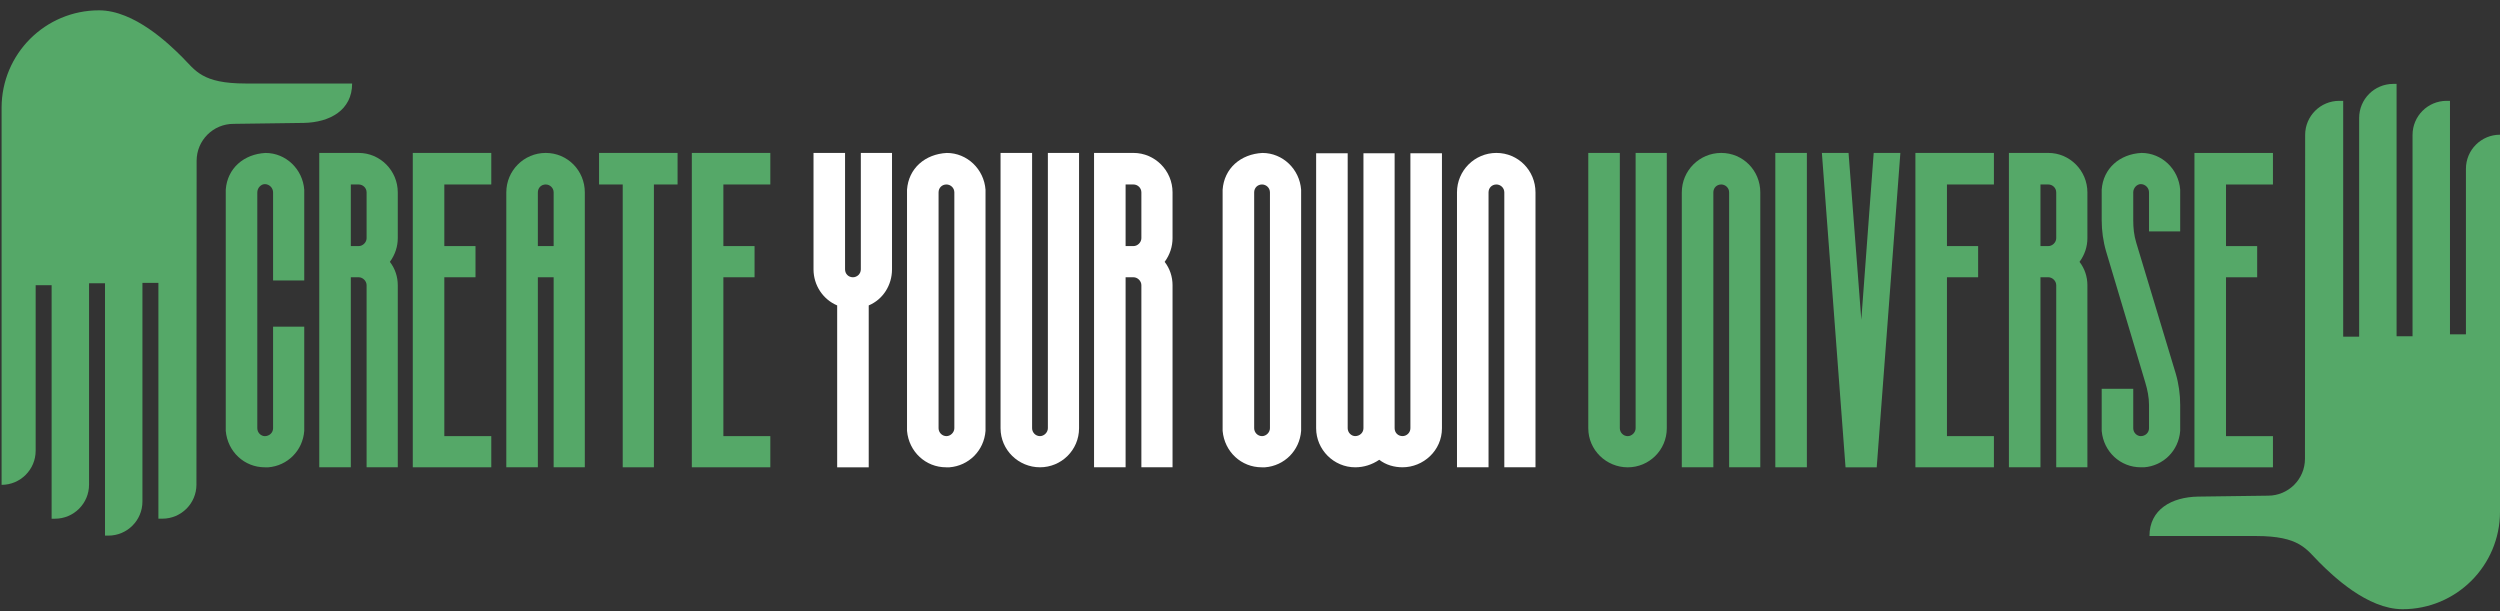
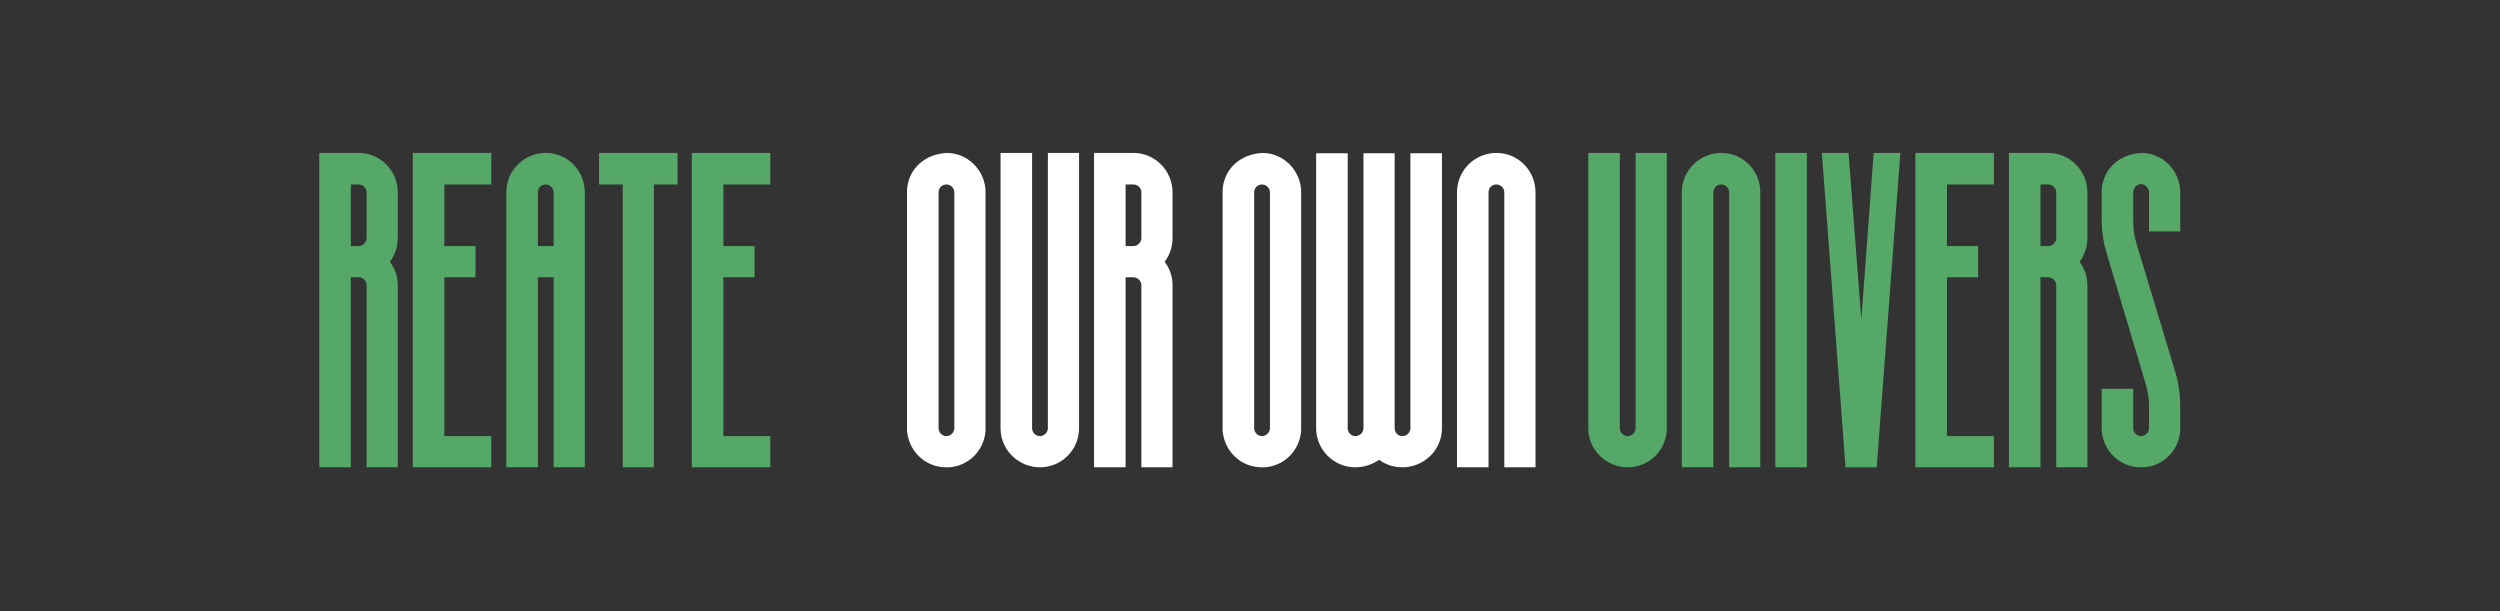
<svg xmlns="http://www.w3.org/2000/svg" width="229" height="56" viewBox="0 0 229 56" fill="none">
  <rect x="0" y="0" width="229" height="56" fill="#333333" stroke="none" />
  <g clip-path="url(#clip0_2364_3883)">
-     <path d="M24.257 42.805C22.399 42.805 20.852 41.394 20.679 39.468V17.381C20.816 15.421 22.331 14.113 24.325 14.01C26.183 14.01 27.73 15.489 27.869 17.381V25.69H25.014V17.623C25.014 17.21 24.669 16.866 24.257 16.866C23.913 16.866 23.569 17.21 23.569 17.623V39.228C23.569 39.641 23.913 39.951 24.257 39.951C24.669 39.951 25.014 39.641 25.014 39.228V29.922H27.869V39.47C27.733 41.293 26.322 42.67 24.567 42.807H24.257V42.805Z" fill="#55A868" />
    <path d="M33.58 42.804V26.119C33.58 25.741 33.236 25.397 32.858 25.397H32.135V42.804H29.245V14.008H32.858C34.818 14.008 36.436 15.624 36.436 17.62V21.819C36.436 22.575 36.194 23.332 35.713 23.986C36.194 24.606 36.436 25.363 36.436 26.119V42.804H33.58ZM33.58 21.819V17.62C33.58 17.208 33.236 16.898 32.858 16.898H32.135V22.541H32.858C33.236 22.541 33.58 22.197 33.58 21.819Z" fill="#55A868" />
    <path d="M37.81 42.804V14.008H45.001V16.898H40.7V22.541H43.556V25.397H40.7V39.949H45.001V42.804H37.81Z" fill="#55A868" />
    <path d="M50.713 42.804V25.397H49.268V42.804H46.378V17.62C46.378 15.626 47.994 14.008 49.99 14.008C51.987 14.008 53.569 15.624 53.569 17.62V42.804H50.713ZM50.713 17.62C50.713 17.208 50.369 16.898 49.99 16.898C49.578 16.898 49.268 17.208 49.268 17.62V22.541H50.713V17.62Z" fill="#55A868" />
    <path d="M57.041 42.804V16.898H54.874V14.008H62.065V16.898H59.897V42.804H57.041Z" fill="#55A868" />
    <path d="M63.371 42.804V14.008H70.562V16.898H66.261V22.541H69.117V25.397H66.261V39.949H70.562V42.804H63.371Z" fill="#55A868" />
-     <path d="M76.685 42.805V27.977C75.377 27.425 74.518 26.119 74.518 24.674V14.01H77.407V24.674C77.407 25.087 77.717 25.397 78.13 25.397C78.508 25.397 78.852 25.087 78.852 24.674V14.01H81.708V24.674C81.708 26.119 80.883 27.427 79.575 27.977V42.805H76.685Z" fill="white" />
    <path d="M86.661 42.805C84.804 42.805 83.256 41.394 83.083 39.468V17.381C83.22 15.421 84.735 14.113 86.73 14.01C88.587 14.01 90.135 15.489 90.274 17.381V39.468C90.137 41.291 88.726 42.668 86.971 42.805H86.661ZM87.418 39.226V17.62C87.418 17.208 87.074 16.898 86.695 16.898C86.283 16.898 85.973 17.208 85.973 17.62V39.226C85.973 39.605 86.283 39.949 86.695 39.949C87.074 39.949 87.418 39.605 87.418 39.226Z" fill="white" />
    <path d="M91.65 39.226V14.008H94.54V39.226C94.54 39.605 94.85 39.949 95.263 39.949C95.641 39.949 95.985 39.605 95.985 39.226V14.008H98.841V39.226C98.841 41.221 97.225 42.804 95.263 42.804C93.3 42.804 91.65 41.223 91.65 39.226Z" fill="white" />
    <path d="M104.55 42.804V26.119C104.55 25.741 104.206 25.397 103.827 25.397H103.105V42.804H100.215V14.008H103.827C105.787 14.008 107.405 15.624 107.405 17.62V21.819C107.405 22.575 107.164 23.332 106.683 23.986C107.164 24.606 107.405 25.363 107.405 26.119V42.804H104.55ZM104.55 21.819V17.62C104.55 17.208 104.206 16.898 103.827 16.898H103.105V22.541H103.827C104.206 22.541 104.55 22.197 104.55 21.819Z" fill="white" />
    <path d="M115.57 42.805C113.713 42.805 112.165 41.394 111.992 39.468V17.381C112.129 15.421 113.644 14.113 115.639 14.01C117.496 14.01 119.044 15.489 119.183 17.381V39.468C119.046 41.291 117.635 42.668 115.88 42.805H115.57ZM116.327 39.226V17.62C116.327 17.208 115.983 16.898 115.605 16.898C115.192 16.898 114.882 17.208 114.882 17.62V39.226C114.882 39.605 115.192 39.949 115.605 39.949C115.983 39.949 116.327 39.605 116.327 39.226Z" fill="white" />
    <path d="M126.337 42.116C125.683 42.563 124.927 42.805 124.136 42.805C122.176 42.805 120.558 41.189 120.558 39.226V14.042H123.448V39.224C123.448 39.637 123.792 39.947 124.136 39.947C124.548 39.947 124.892 39.637 124.892 39.224V14.042H127.748V39.224C127.748 39.637 128.058 39.947 128.471 39.947C128.849 39.947 129.193 39.637 129.193 39.224V14.042H132.083V39.224C132.083 41.289 130.362 42.803 128.471 42.803C127.714 42.803 126.957 42.595 126.337 42.114V42.116Z" fill="white" />
    <path d="M137.795 42.804V17.62C137.795 17.208 137.451 16.898 137.072 16.898C136.66 16.898 136.35 17.208 136.35 17.62V42.804H133.46V17.62C133.46 15.626 135.076 14.008 137.072 14.008C139.069 14.008 140.651 15.624 140.651 17.62V42.804H137.795Z" fill="white" />
    <path d="M145.487 39.229V14.011H148.377V39.229C148.377 39.607 148.687 39.951 149.1 39.951C149.478 39.951 149.822 39.607 149.822 39.229V14.011H152.678V39.229C152.678 41.223 151.062 42.807 149.1 42.807C147.137 42.807 145.487 41.225 145.487 39.229Z" fill="#55A868" />
    <path d="M158.388 42.804V17.62C158.388 17.208 158.043 16.898 157.665 16.898C157.253 16.898 156.943 17.208 156.943 17.62V42.804H154.053V17.62C154.053 15.626 155.669 14.008 157.665 14.008C159.662 14.008 161.243 15.624 161.243 17.62V42.804H158.388Z" fill="#55A868" />
    <path d="M162.619 42.805V14.008H165.509V42.803H162.619V42.805Z" fill="#55A868" />
    <path d="M169.051 42.805L166.884 14.01H169.327L170.496 29.285L171.631 14.01H174.074L171.907 42.805H169.051Z" fill="#55A868" />
    <path d="M175.451 42.804V14.008H182.642V16.898H178.341V22.541H181.197V25.397H178.341V39.949H182.642V42.804H175.451Z" fill="#55A868" />
    <path d="M188.35 42.804V26.119C188.35 25.741 188.006 25.397 187.628 25.397H186.906V42.804H184.016V14.008H187.628C189.588 14.008 191.206 15.624 191.206 17.62V21.819C191.206 22.575 190.965 23.332 190.484 23.986C190.965 24.606 191.206 25.363 191.206 26.119V42.804H188.35ZM188.35 21.819V17.62C188.35 17.208 188.006 16.898 187.628 16.898H186.906V22.541H187.628C188.006 22.541 188.35 22.197 188.35 21.819Z" fill="#55A868" />
    <path d="M196.093 42.804C194.235 42.804 192.688 41.394 192.515 39.468V35.614H195.405V39.226C195.405 39.639 195.749 39.949 196.093 39.949C196.505 39.949 196.85 39.639 196.85 39.226V37.093C196.85 36.405 196.713 35.717 196.505 35.028L192.927 23.056C192.651 22.126 192.515 21.13 192.515 20.166V17.379C192.651 15.419 194.167 14.111 196.161 14.008C198.019 14.008 199.566 15.487 199.705 17.379V21.199H196.85V17.62C196.85 17.208 196.505 16.864 196.093 16.864C195.749 16.864 195.405 17.208 195.405 17.62V20.166C195.405 20.889 195.473 21.543 195.68 22.231L199.293 34.203C199.568 35.133 199.705 36.129 199.705 37.093V39.468C199.568 41.291 198.158 42.668 196.403 42.804H196.093Z" fill="#55A868" />
-     <path d="M201.012 42.807V14.011H208.202V16.9H203.902V22.543H206.757V25.399H203.902V39.951H208.202V42.807H201.012Z" fill="#55A868" />
-     <path d="M206.65 49.099C210.656 49.099 211.238 50.301 212.445 51.508C213.653 52.716 216.842 55.803 220.076 55.803C225.005 55.803 229 51.808 229 46.879V12.339C227.277 12.339 225.879 13.737 225.879 15.459V30.627H224.417V9.237H224.11C222.387 9.237 220.989 10.635 220.989 12.358V30.8H219.527V7.685H219.219C217.496 7.685 216.098 9.083 216.098 10.806V30.839H214.636V9.237H214.273C212.55 9.237 211.154 10.631 211.152 12.354C211.146 19.476 211.133 35.295 211.135 42.022C211.135 43.89 209.622 45.404 207.753 45.404L201.33 45.489C198.93 45.534 196.891 46.656 196.891 49.099H206.655H206.65Z" fill="#55A868" />
-     <path d="M22.493 7.649C18.487 7.649 17.906 6.448 16.698 5.24C15.491 4.032 12.304 0.946 9.07 0.946C4.141 0.946 0.146 4.941 0.146 9.87V44.412C1.868 44.412 3.266 43.014 3.266 41.291V26.123H4.728V47.514H5.036C6.759 47.514 8.157 46.116 8.157 44.393V25.95H9.619V49.063H9.927C11.65 49.063 13.047 47.665 13.047 45.942V25.91H14.509V47.511H14.873C16.596 47.511 17.991 46.118 17.994 44.395C18 37.273 18.013 21.453 18.011 14.726C18.011 12.858 19.524 11.345 21.392 11.345L27.816 11.259C30.216 11.214 32.255 10.092 32.255 7.649H22.491H22.493Z" fill="#55A868" />
  </g>
  <defs>
    <clipPath id="clip0_2364_3883">
      <rect width="228.854" height="54.857" fill="white" transform="translate(0.146 0.946)" />
    </clipPath>
  </defs>
</svg>